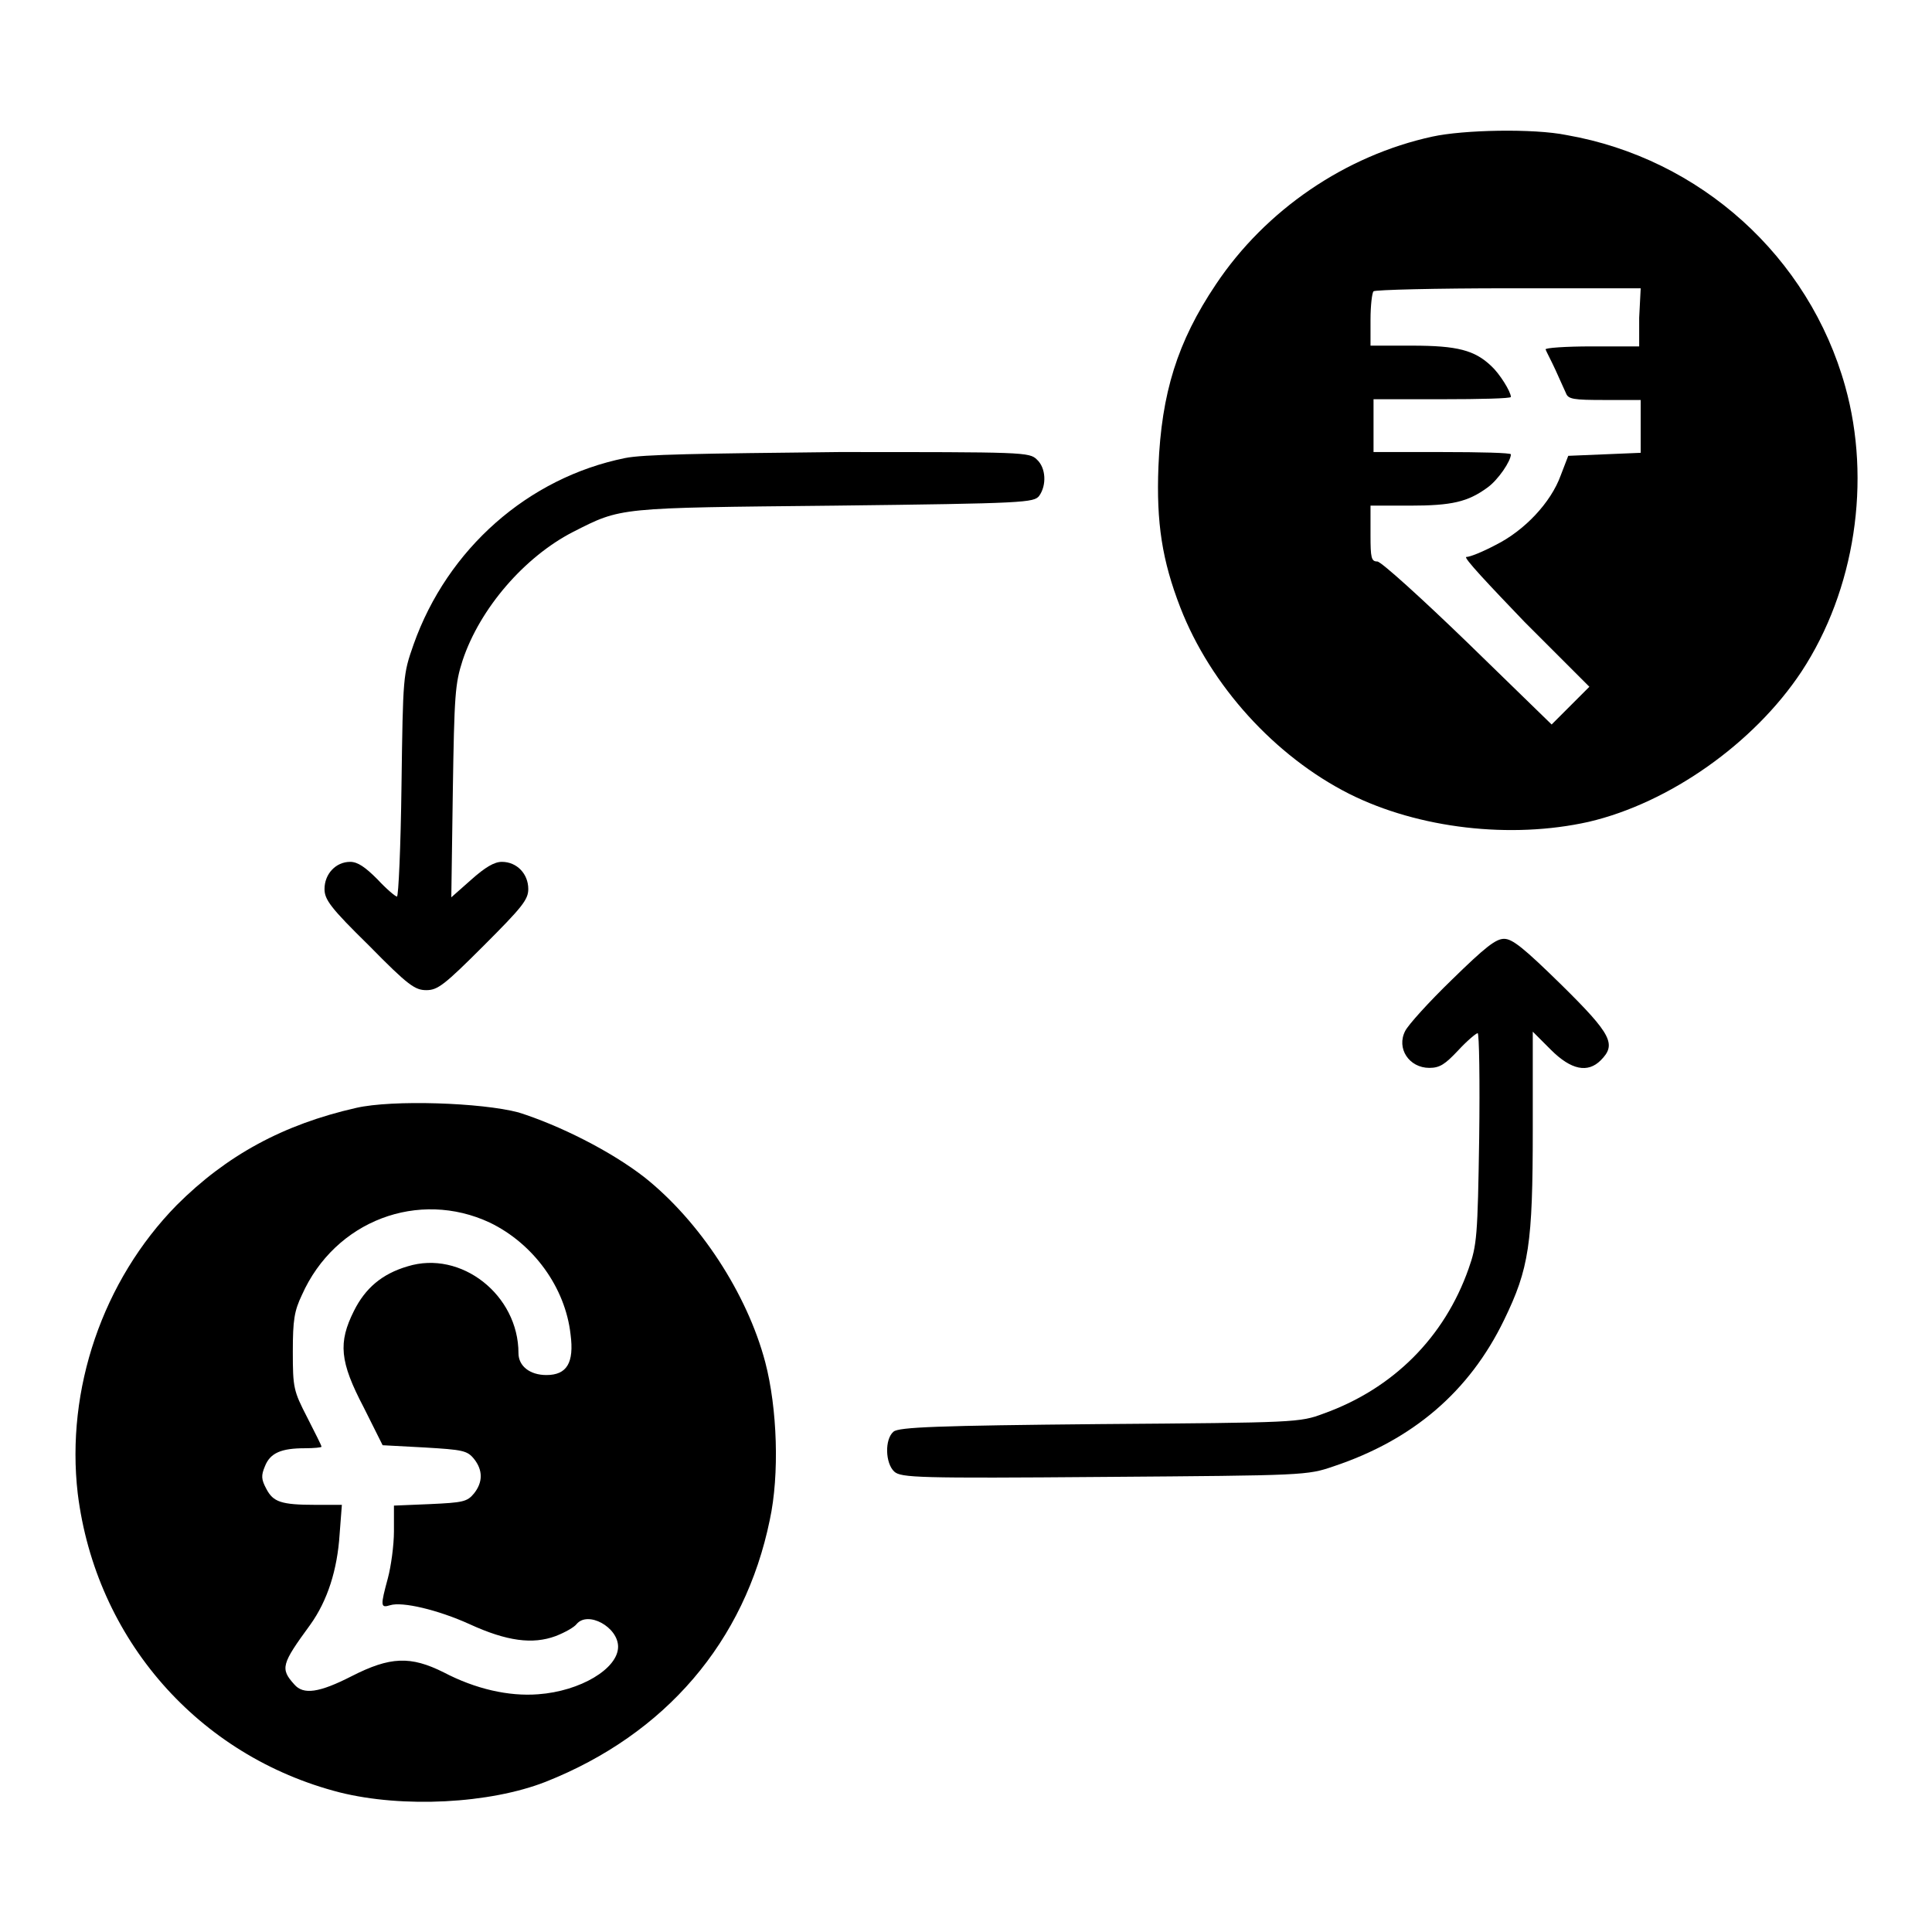
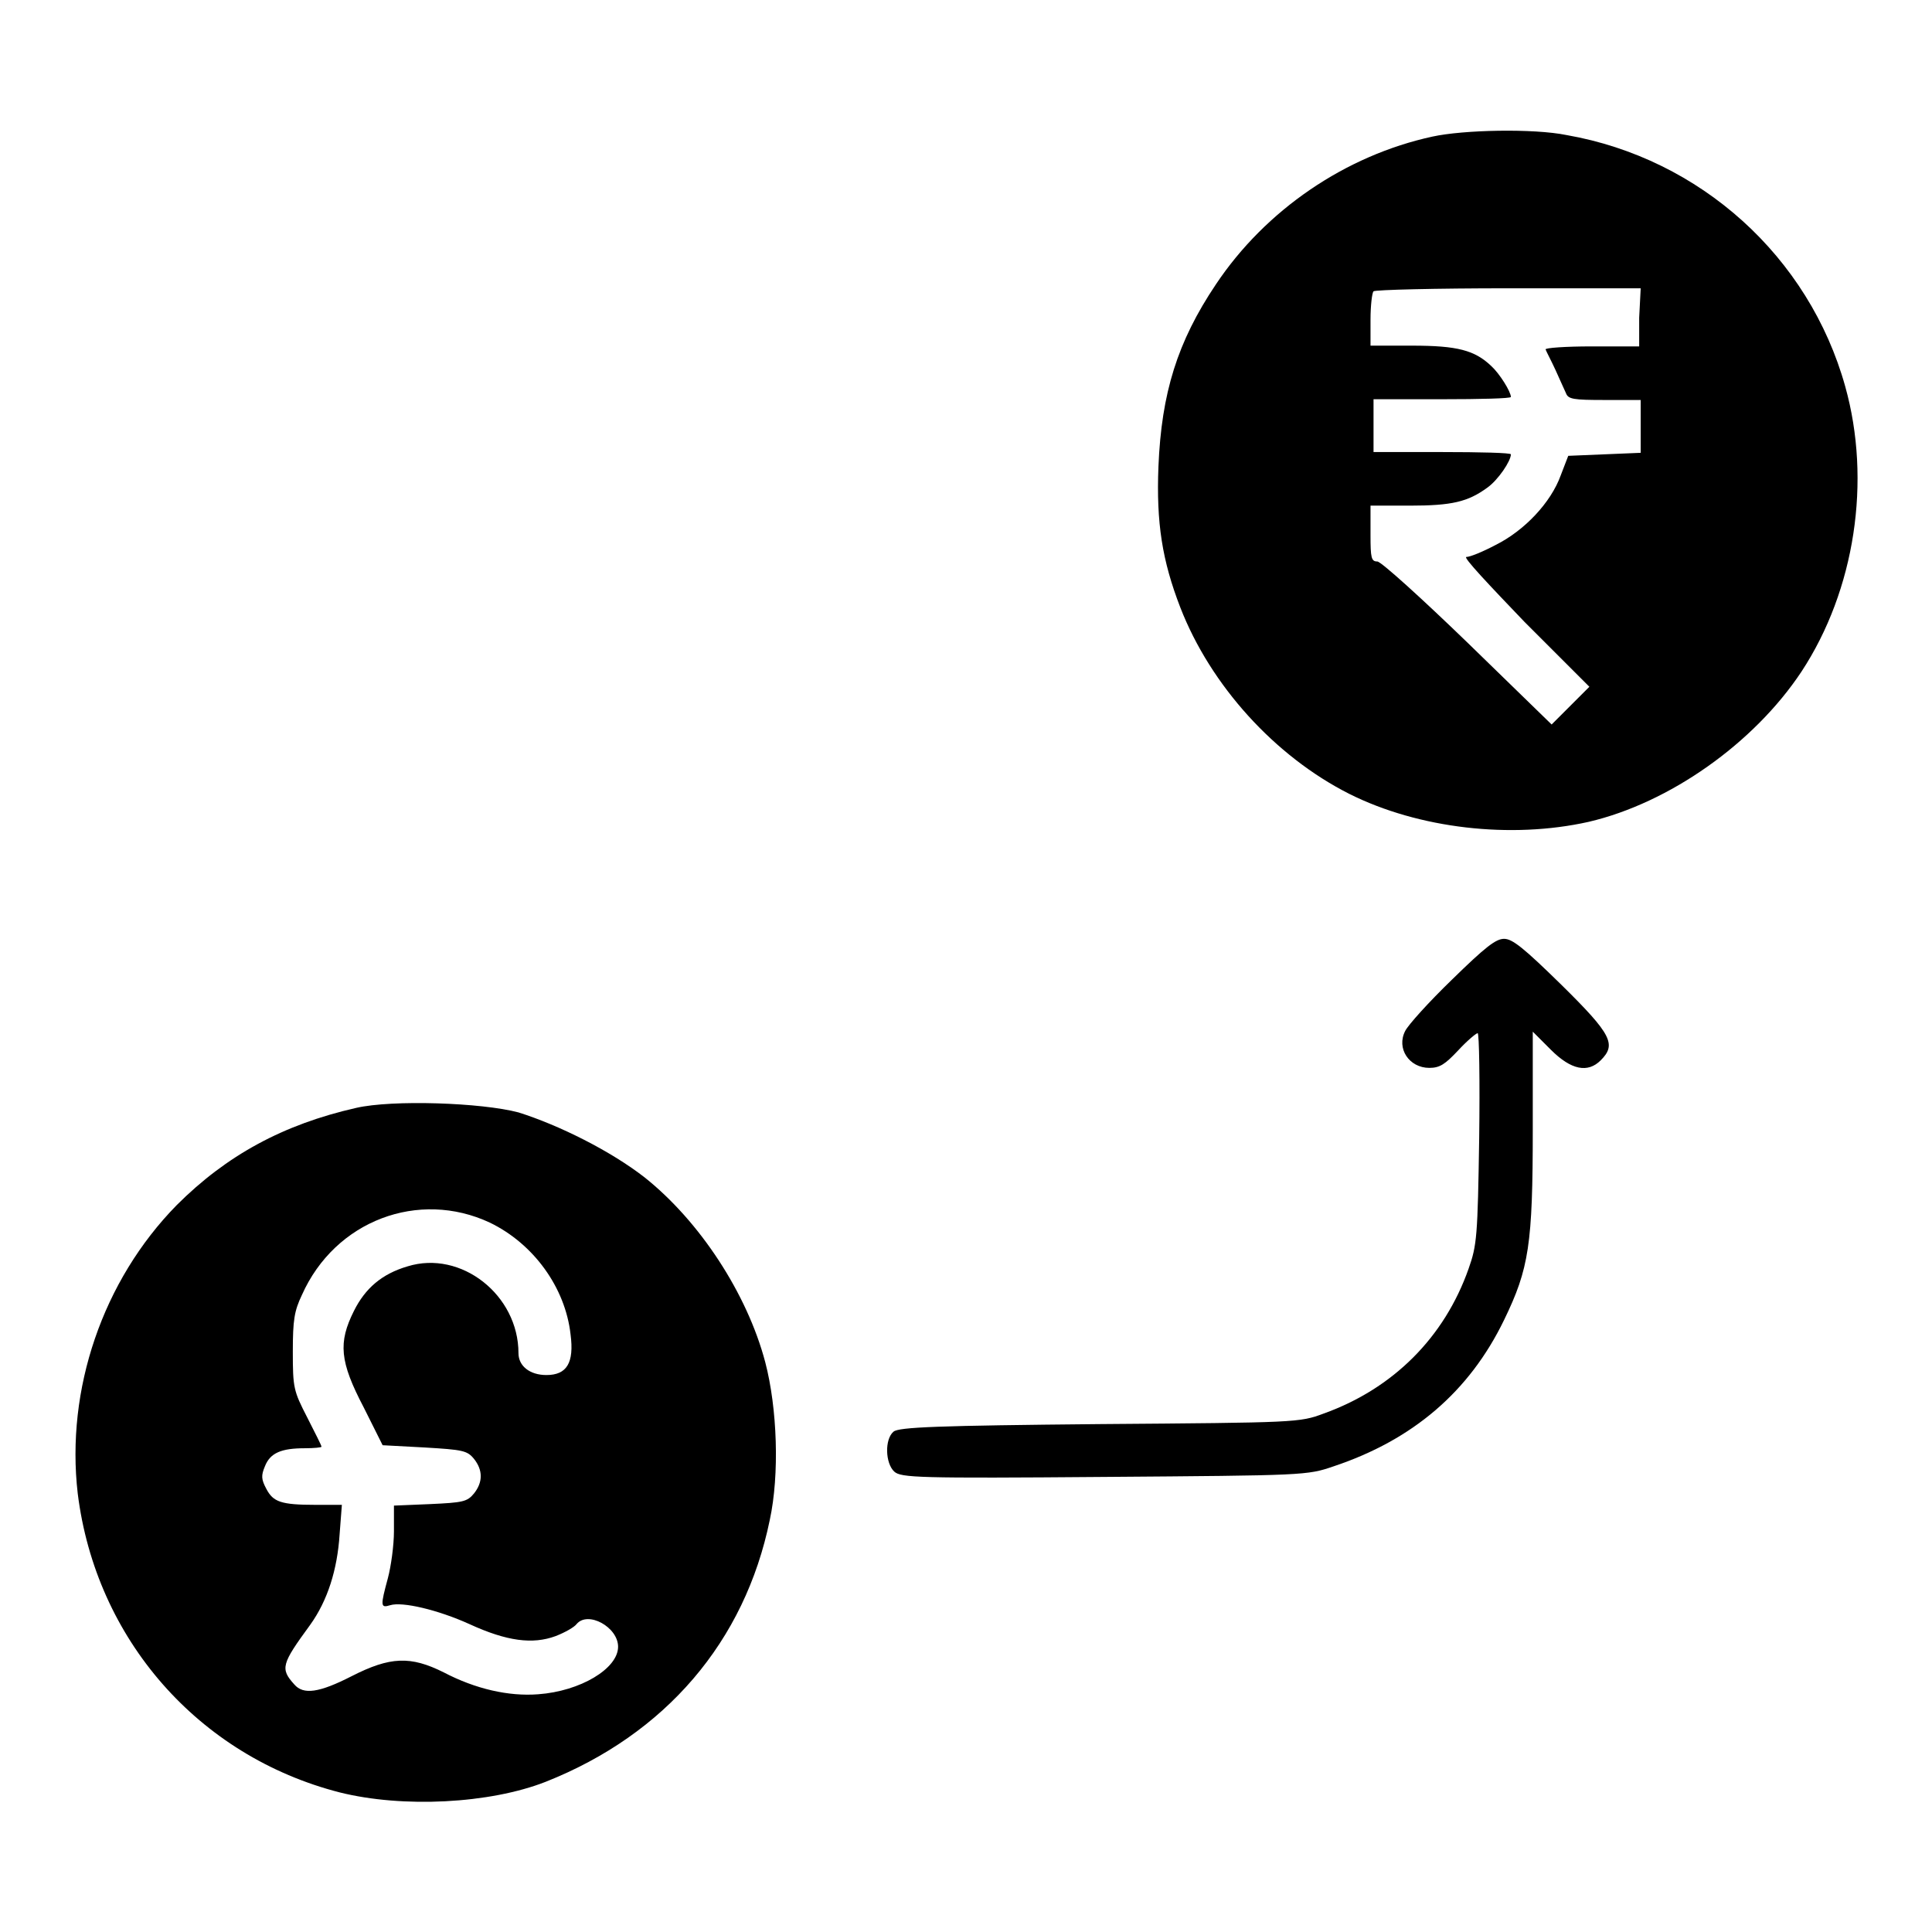
<svg xmlns="http://www.w3.org/2000/svg" version="1.1" x="0px" y="0px" viewBox="0 0 256 256" enable-background="new 0 0 256 256" xml:space="preserve">
  <g>
    <g>
      <g>
        <path fill="#000000" d="M189.8,18.1c-11.5,2.5-22.1,9.7-28.7,19.6c-5.1,7.6-7.2,14.4-7.6,24.1c-0.3,7.5,0.5,12.5,2.9,18.7c4,10.3,12.5,19.7,22.4,24.7c9.2,4.6,21.4,6,31.7,3.7c10.7-2.5,21.9-10.4,28.2-19.9c7.1-10.8,9.3-25.3,5.8-37.8c-4.8-17.2-19.2-30.2-36.9-33.3C203.2,17,193.9,17.2,189.8,18.1z M217.2,42.1v3.8h-6.3c-3.5,0-6.2,0.2-6.1,0.4c0.1,0.3,0.7,1.4,1.3,2.7c0.6,1.3,1.2,2.7,1.4,3.1c0.3,0.8,1,0.9,5.1,0.9h4.8v3.5v3.5l-4.8,0.2l-4.8,0.2l-1,2.6c-1.3,3.6-4.8,7.3-8.6,9.2c-1.7,0.9-3.4,1.6-3.9,1.6c-0.5,0,3.1,3.8,7.7,8.6l8.6,8.6l-2.5,2.5l-2.5,2.5l-11.1-10.8c-6.1-5.9-11.5-10.8-12-10.8c-0.8,0-0.9-0.5-0.9-3.5V67h5.2c5.6,0,7.7-0.5,10.3-2.4c1.4-1,3.1-3.5,3.1-4.4c0-0.2-4.1-0.3-9.1-0.3H182v-3.5v-3.5h9.1c5,0,9.1-0.1,9.1-0.3c0-0.7-1.5-3.1-2.6-4.1c-2.2-2.1-4.5-2.7-10.5-2.7h-5.5v-3.4c0-1.9,0.2-3.6,0.4-3.8c0.2-0.2,8.2-0.4,17.9-0.4h17.5L217.2,42.1L217.2,42.1z" />
-         <path fill="#000000" d="M82.8,60.7c-12.8,2.6-23.5,12-28,24.7c-1.4,4-1.4,4.1-1.6,18.7c-0.1,8.1-0.4,14.7-0.6,14.7s-1.4-1-2.6-2.3c-1.6-1.6-2.6-2.3-3.6-2.3c-1.9,0-3.4,1.6-3.4,3.6c0,1.4,0.8,2.5,5.9,7.5c5.2,5.3,6.1,5.9,7.6,5.9s2.4-0.7,7.6-5.9c5.1-5.1,5.9-6.1,5.9-7.5c0-2-1.5-3.6-3.5-3.6c-1,0-2.2,0.7-4.1,2.4l-2.6,2.3l0.2-14c0.2-12.9,0.3-14.3,1.3-17.4c2.3-6.9,8.2-13.7,14.6-17c6.5-3.3,5.8-3.2,34.7-3.5c25.3-0.3,26.4-0.4,27.1-1.3c1-1.4,0.9-3.7-0.3-4.8c-1-1-1.7-1-26.3-1C92.6,60.1,85.2,60.2,82.8,60.7z" />
        <path fill="#000000" d="M192.4,129.8c-3.1,3-5.8,6-6.2,6.8c-1.2,2.3,0.5,4.9,3.2,4.9c1.4,0,2.1-0.5,3.8-2.3c1.2-1.3,2.4-2.3,2.6-2.3c0.2,0,0.3,6.3,0.2,13.9c-0.2,13-0.3,14.2-1.4,17.3c-3.2,9.1-10,15.9-19.2,19.2c-3.2,1.2-3.6,1.2-29.7,1.4c-21.4,0.2-26.6,0.4-27.3,1c-1.2,1-1.1,4.2,0.1,5.3c0.9,0.8,3.1,0.9,27.8,0.7c26.6-0.2,26.9-0.2,30.4-1.4c10.5-3.5,18-9.9,22.6-19.4c3.3-6.8,3.8-10,3.8-25.3v-12.9l2.4,2.4c2.7,2.7,4.9,3.1,6.6,1.4c2.1-2.1,1.5-3.4-5.2-10c-5-4.9-6.5-6.1-7.6-6.1C198.2,124.4,196.8,125.5,192.4,129.8z" />
        <path fill="#000000" d="M47.2,146.8c-9.7,2.2-17.2,6.3-23.8,12.9c-9.8,10-14.7,24.4-13.1,38.2c2.4,19.3,16,34.8,34.7,39.6c8.4,2.1,19.9,1.5,27.3-1.4c15.9-6.3,26.4-18.6,29.7-34.7c1.3-6,1-14.8-0.6-20.9c-2.4-9.1-8.7-18.7-16-24.5c-4.5-3.5-11.3-6.9-16.7-8.6C63.8,146.1,52,145.7,47.2,146.8z M64.9,162c5.8,2.8,10,8.6,10.7,14.8c0.5,3.8-0.5,5.4-3.2,5.4c-2.2,0-3.7-1.2-3.7-2.9c0-7.7-7.6-13.7-14.7-11.5c-3.4,1-5.6,2.9-7.1,5.9c-2.1,4.2-1.9,6.7,1.3,12.8l2.5,5l5.6,0.3c5,0.3,5.6,0.4,6.5,1.5c1.2,1.5,1.2,3.1,0,4.6c-0.9,1.1-1.5,1.2-5.8,1.4l-4.8,0.2v3.4c0,1.9-0.4,4.7-0.8,6.2c-1,3.7-1,4,0.3,3.6c1.6-0.5,6.3,0.6,10.5,2.5c5,2.3,8.4,2.7,11.4,1.6c1.3-0.5,2.5-1.2,2.8-1.6c1.5-1.8,5.5,0.4,5.5,3c0,2.9-5,5.9-10.6,6.3c-3.9,0.3-8.3-0.7-12.5-2.9c-4.4-2.2-7.1-2.1-12.2,0.5c-4.3,2.2-6.4,2.5-7.6,1.1c-1.9-2.1-1.7-2.7,2.1-7.9c2.3-3.2,3.6-7.3,3.9-12l0.3-3.9h-3.5c-4.6,0-5.6-0.4-6.5-2.1c-0.7-1.3-0.7-1.8-0.2-3c0.7-1.8,2.2-2.4,5.3-2.4c1.2,0,2.2-0.1,2.2-0.2c0-0.2-0.9-1.9-1.9-3.9c-1.8-3.5-1.9-3.9-1.9-8.7c0-4.2,0.2-5.4,1.2-7.5C44.4,161.7,55.5,157.6,64.9,162z" />
      </g>
    </g>
  </g>
</svg>